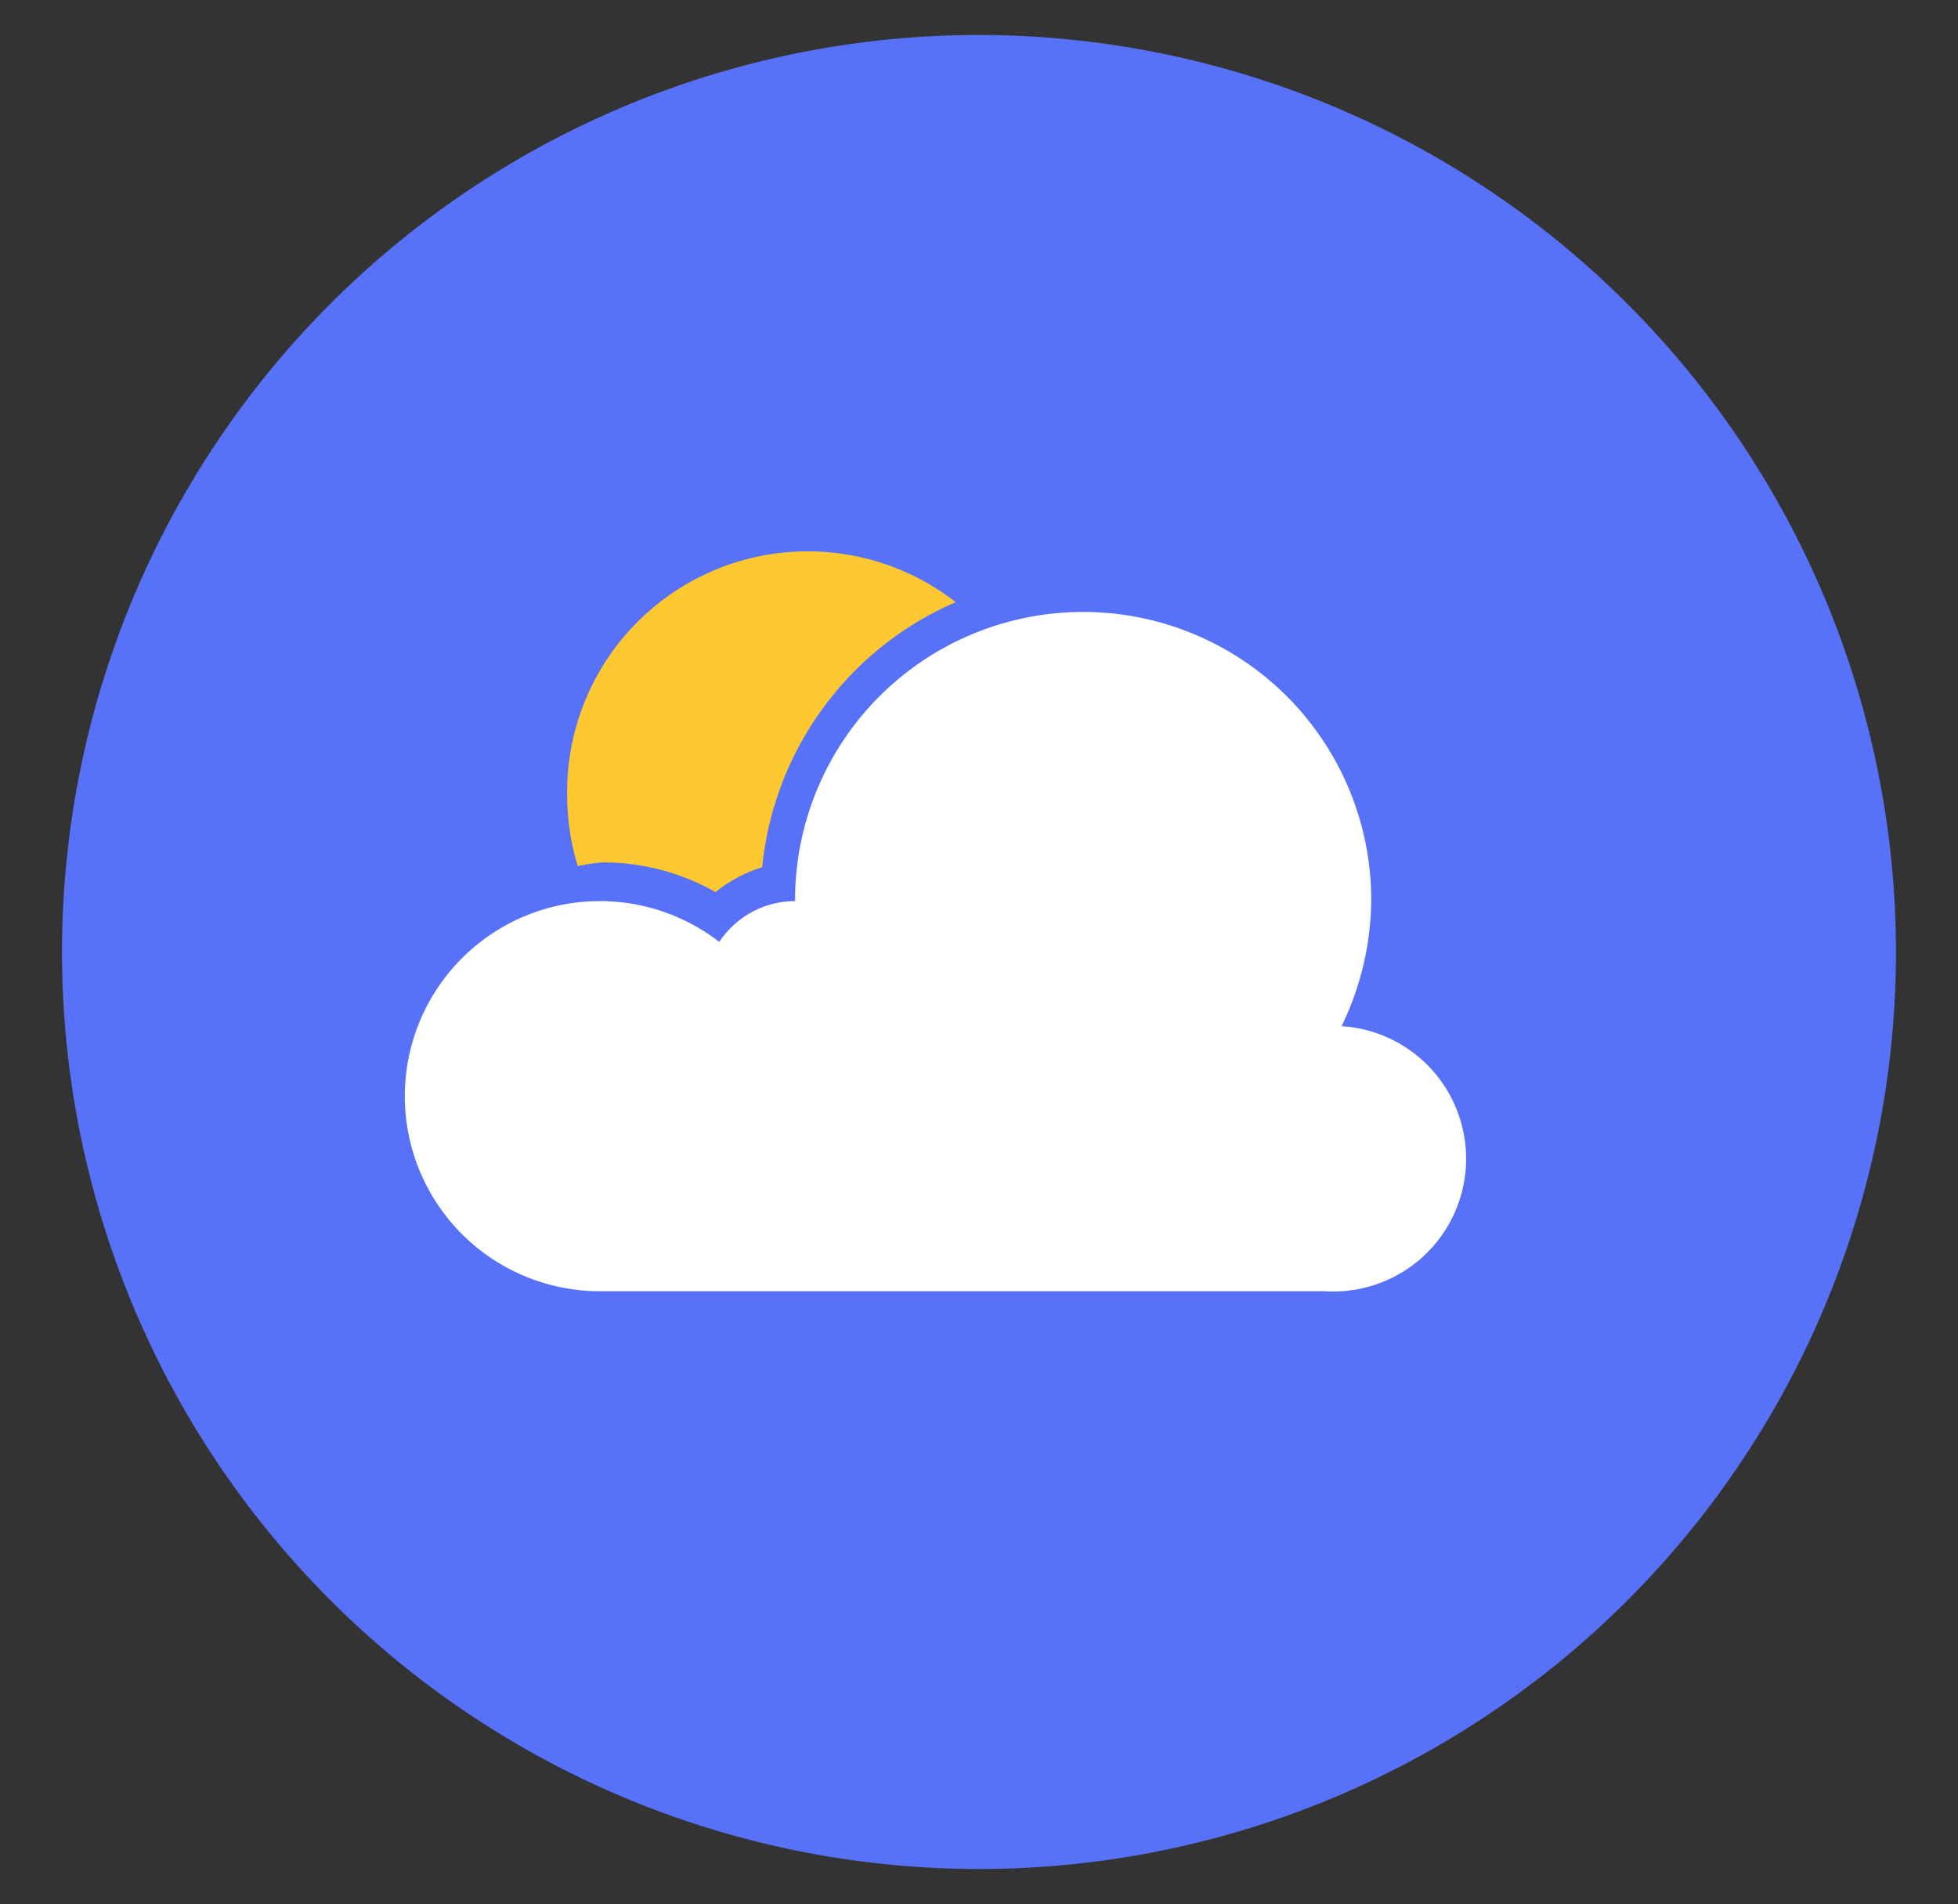
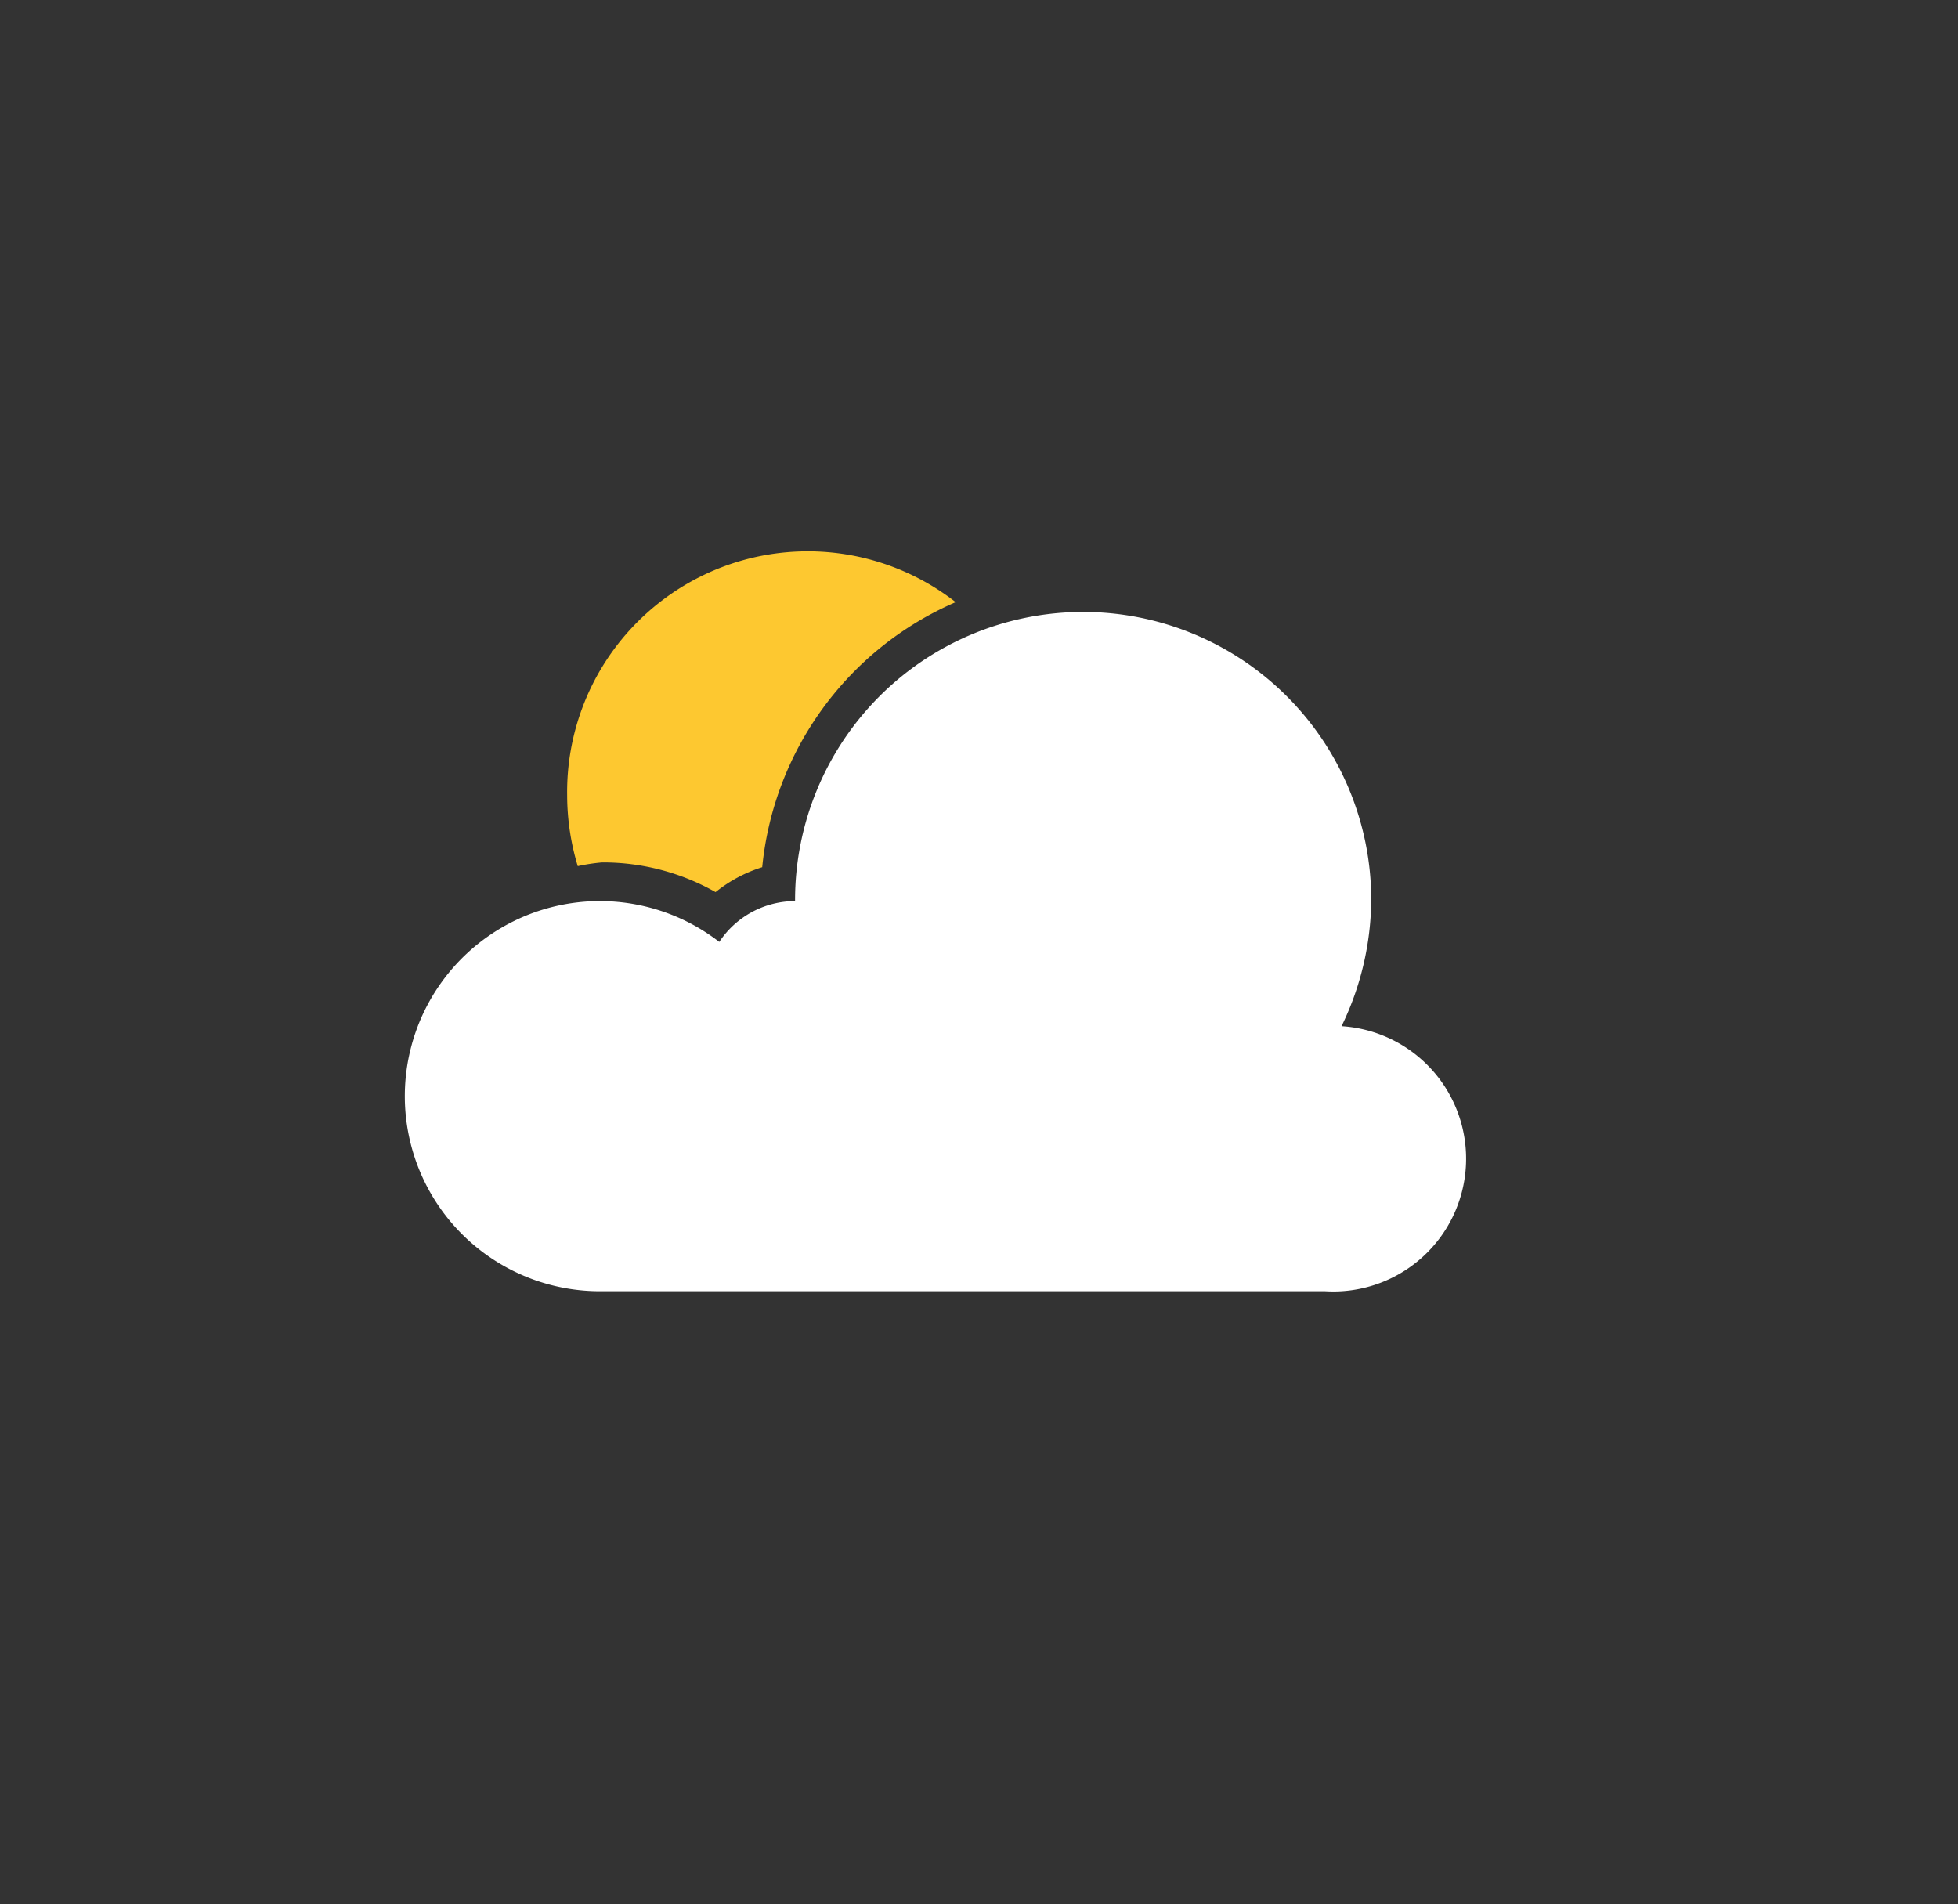
<svg xmlns="http://www.w3.org/2000/svg" id="Layer_1" data-name="Layer 1" viewBox="0 0 36.94 35.92">
  <rect x="0" y="0" width="36.94" height="35.92" fill="#333333" stroke="none" />
  <defs>
    <style>.cls-1{fill:#5871f9;}.cls-2{fill:#fff;}.cls-3{fill:#fdc830;}</style>
  </defs>
  <title>iconos-reloj</title>
-   <path class="cls-1" d="M21,18,20.6,17l-1.9.16A14.66,14.66,0,0,0,21,18Z" />
-   <path class="cls-1" d="M18.47.66A17.3,17.3,0,1,0,35.77,18,17.31,17.31,0,0,0,18.47.66Z" />
  <path class="cls-2" d="M25.31,19.36a5.53,5.53,0,0,0,.56-2.4A5.42,5.42,0,0,0,15,17a1.72,1.72,0,0,0-1.43.77,3.68,3.68,0,1,0-2.25,6.59H25a2.49,2.49,0,0,0,.31-5Z" />
  <path class="cls-3" d="M11.36,16.27a4.3,4.3,0,0,1,2.14.56,2.67,2.67,0,0,1,.88-.47,6.1,6.1,0,0,1,3.65-5A4.54,4.54,0,0,0,10.7,15a4.63,4.63,0,0,0,.2,1.34A3.55,3.55,0,0,1,11.36,16.27Z" />
</svg>